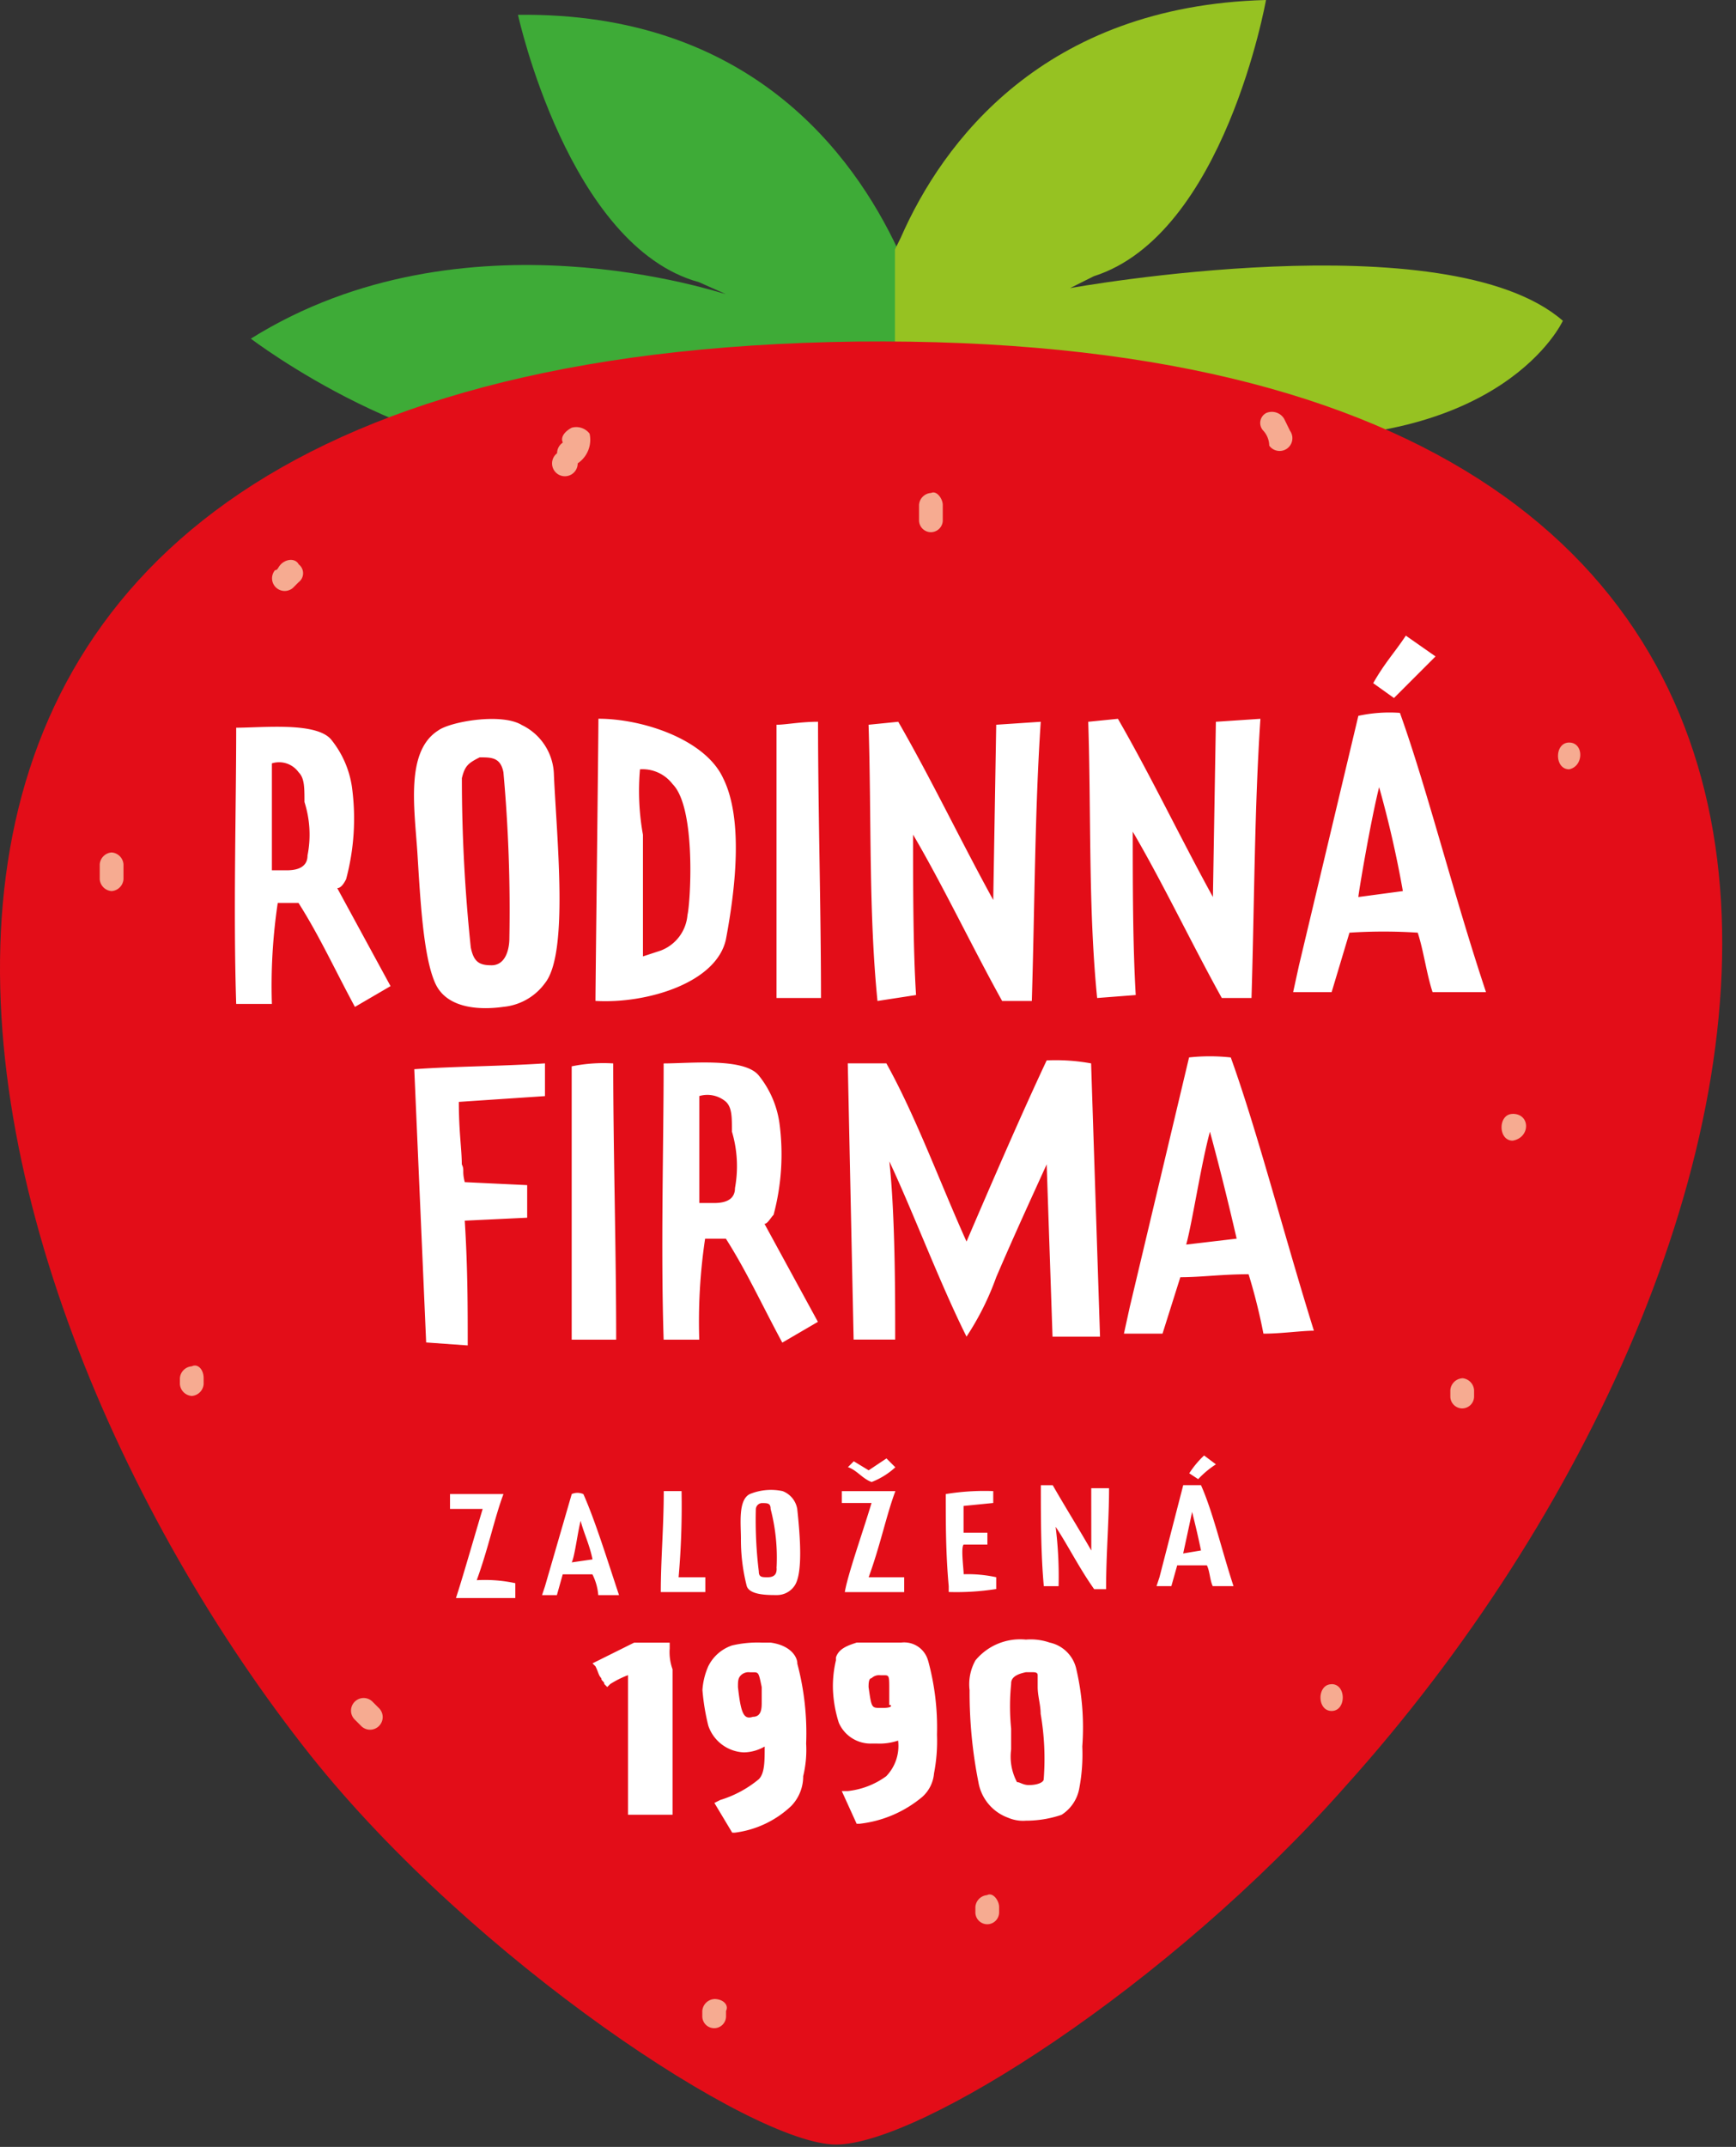
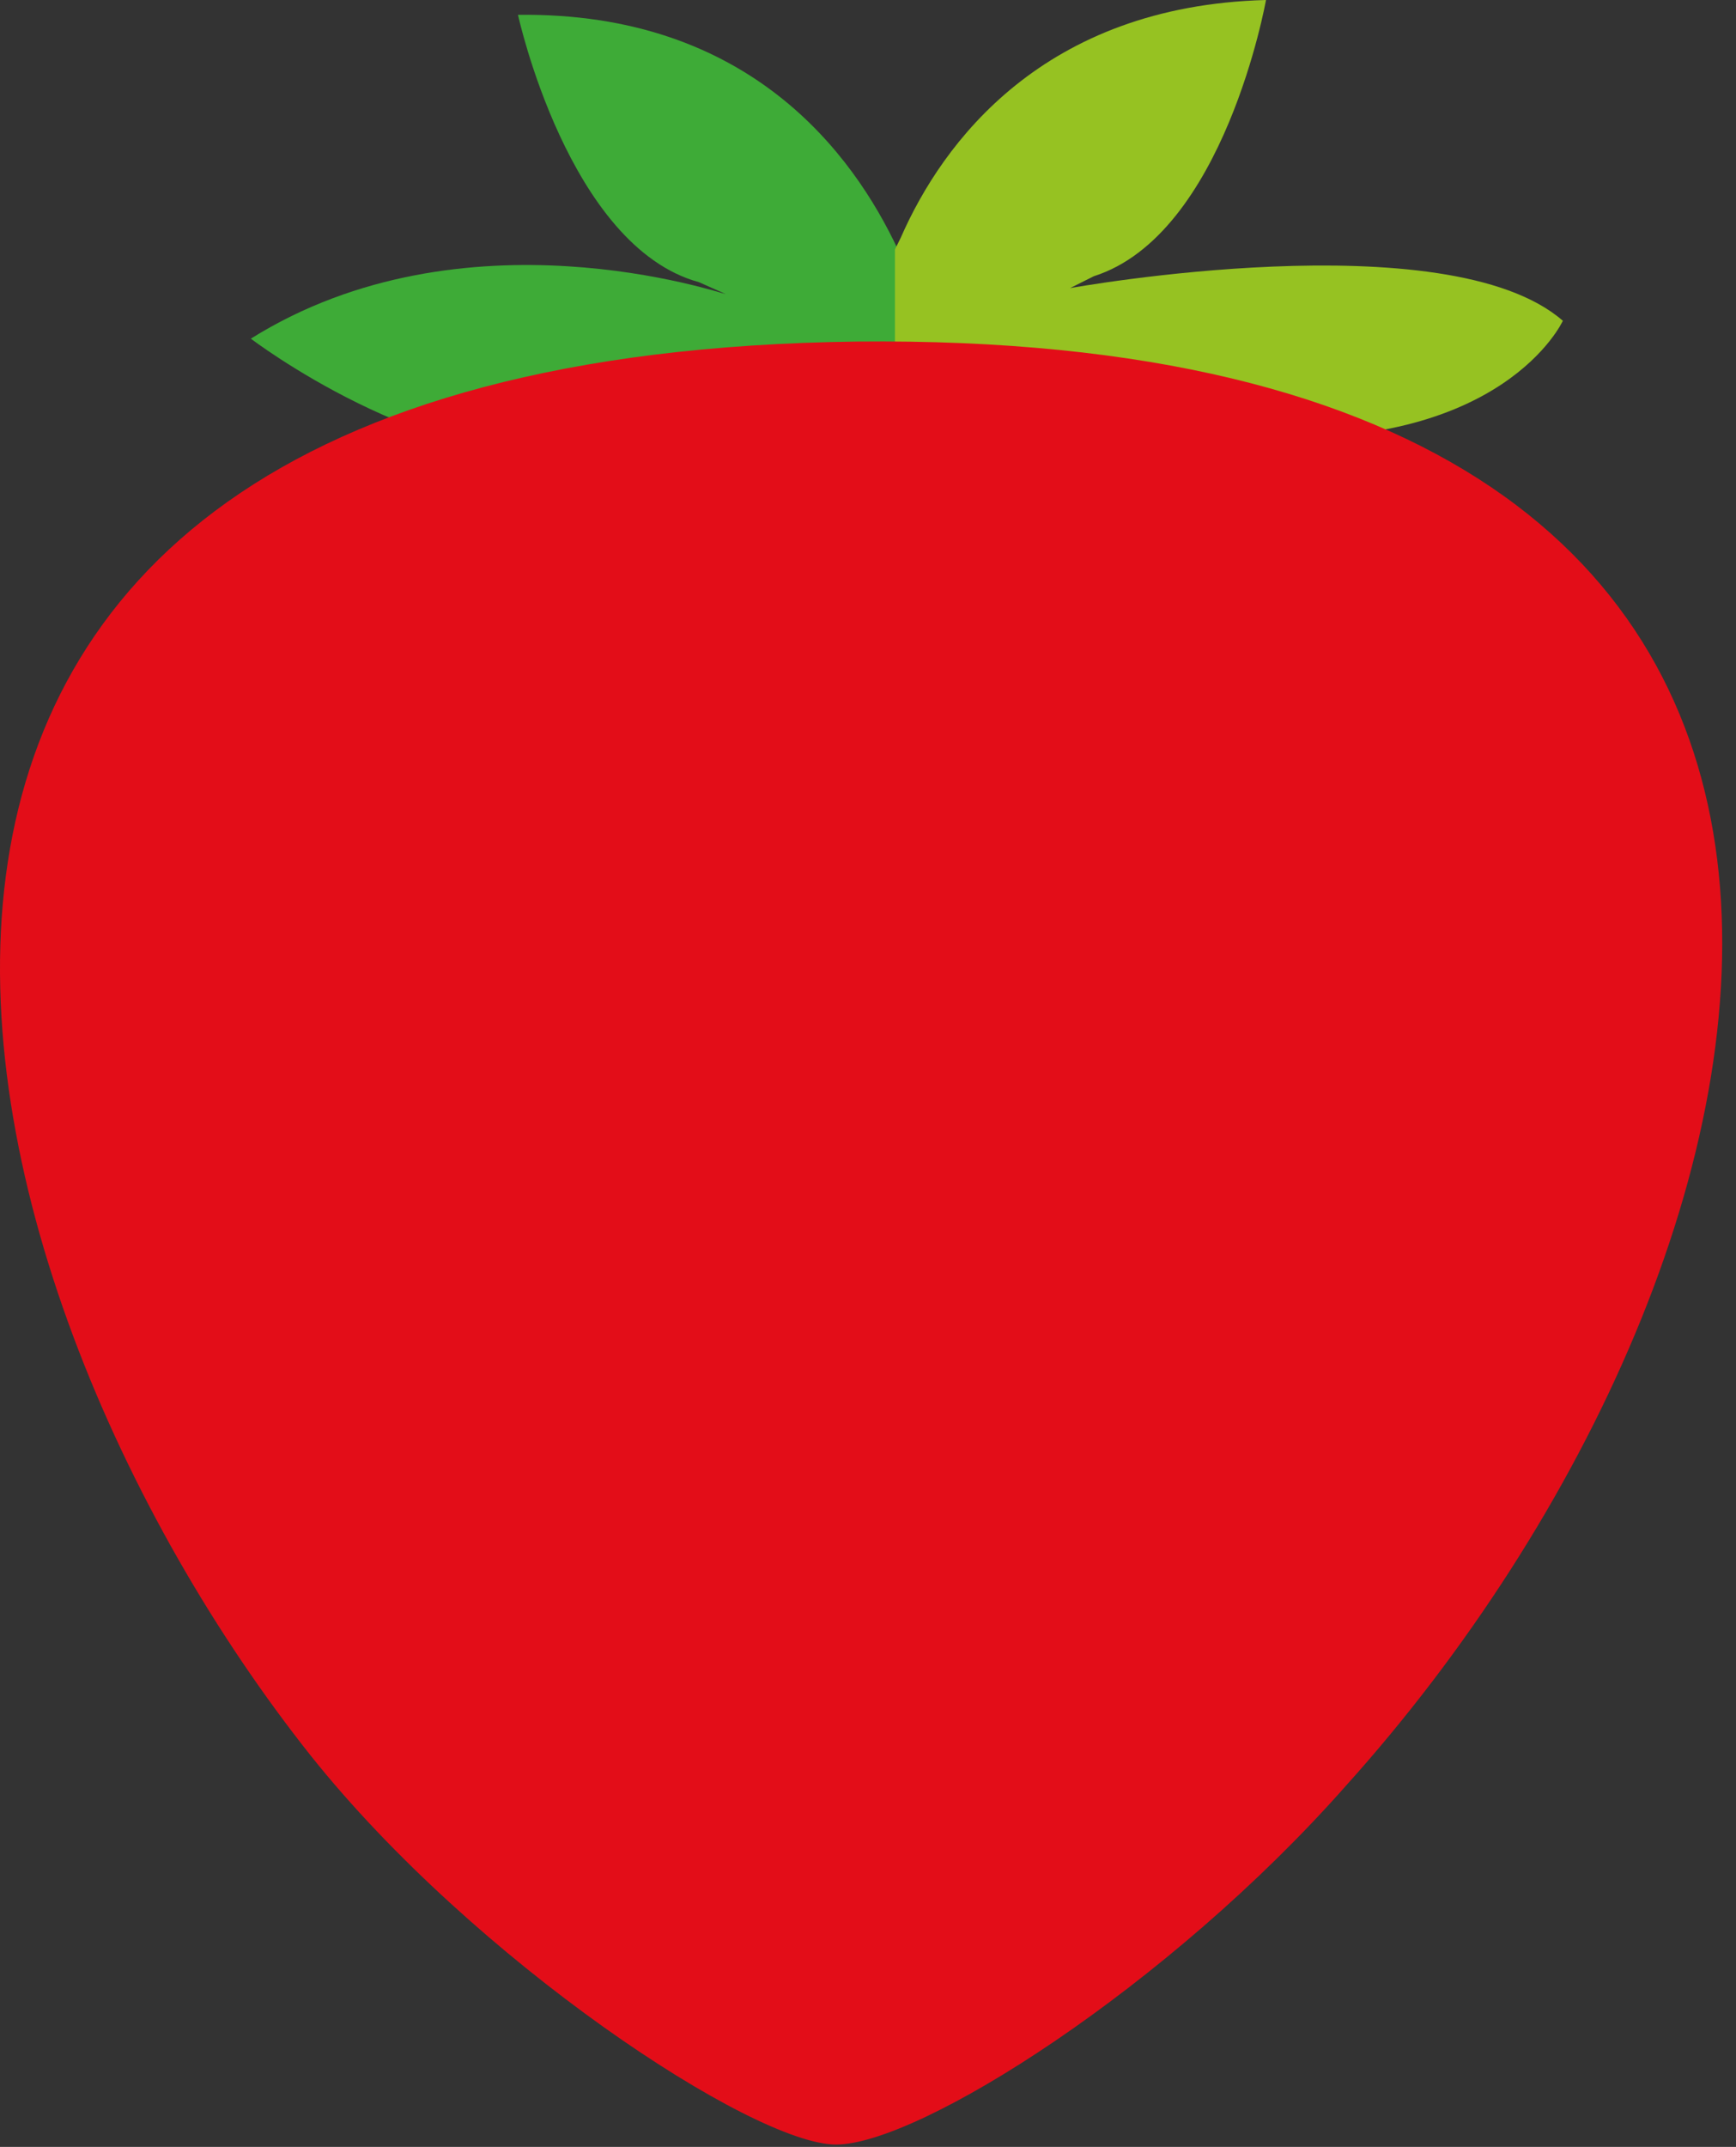
<svg xmlns="http://www.w3.org/2000/svg" viewBox="0 0 89 110" fill-rule="evenodd" clip-rule="evenodd" stroke-linejoin="round" stroke-miterlimit="2">
  <rect x="0" y="0" width="89" height="110" fill="#333333" stroke="none" />
  <g fill-rule="nonzero">
    <path d="M12.856 17.349s8.979 6.848 17.045 5.935l16.132-.761v-9.74C43.75 7.914 38.423.609 26.556.76c0 0 2.587 11.87 9.283 13.7l1.37.609c-.152 0-13.392-4.566-24.35 2.283" fill="#3EAB37" />
    <path d="M46.181 12.175C48.316 7.3 53.49.3 64.904 0c0 0-2.131 12.023-8.827 14.153l-1.217.609s19.328-3.5 25.263 1.674c0 0-3.044 6.7-15.979 5.935l-18.263.152v-9.74l.3-.608z" fill="#96C222" />
    <path d="M42.86 109.879c-4.261 0-18.567-9.436-26.937-19.936C-3.409 65.593-15.74 18.263 43.921 17.5c59.657-.609 49.612 46.721 25.111 73.962-9.132 10.351-21.916 18.417-26.172 18.417" fill="#E30D18" />
-     <path d="M65.835 21.458a.735.735 0 00-.913-.3.575.575 0 00-.152.913c.189.209.296.479.3.761a.654.654 0 001.065-.761l-.3-.613zm-18.11 3.8a.657.657 0 00-.609.609v.791c0 .334.274.609.609.609a.612.612 0 00.609-.609l-.001-.025v-.761c.001-.305-.304-.762-.608-.61v-.004zm-18.412-3.344c-.3.152-.609.457-.457.761a.657.657 0 00-.296.548.657.657 0 101.057.517c.497-.332.74-.939.609-1.522a.86.86 0 00-.913-.304zm-14.914 7c-.152.152-.152.3-.3.3a.648.648 0 00.913.913l.3-.3a.573.573 0 000-.913c-.155-.303-.611-.303-.916.001l.003-.001zM5.722 43.677a.657.657 0 00-.609.609v.761a.657.657 0 00.609.609.657.657 0 00.609-.609v-.761a.657.657 0 00-.609-.609zm74.723-5.631c-.761 0-.761 1.37 0 1.37.761-.152.761-1.37 0-1.37zM9.831 70.005a.657.657 0 00-.609.609v.3a.657.657 0 00.609.609.657.657 0 00.609-.609v-.3c-.001-.457-.305-.761-.609-.609zm9.283 17.2a.648.648 0 00-.473-.206.65.65 0 00-.646.646c0 .179.075.351.206.473l.3.3a.648.648 0 00.473.206.65.65 0 00.646-.646.648.648 0 00-.206-.473l-.3-.3zm17.5 15.219a.657.657 0 00-.609.609v.3a.611.611 0 00.609.584.611.611 0 00.608-.584v-.3c.154-.308-.15-.612-.609-.612l.001.003zm14-5.326a.657.657 0 00-.609.609v.3a.611.611 0 00.609.584.611.611 0 00.608-.584v-.3c.003-.309-.301-.765-.609-.613l.001.004zm17.654-10.805c-.761 0-.761 1.37 0 1.37s.763-1.374.002-1.374l-.002.004zm9.283-29.22c-.761 0-.761 1.37 0 1.37.915-.156.915-1.374.002-1.374l-.002.004zm-2.587 13.545a.657.657 0 00-.609.609v.325c0 .334.274.609.608.609a.611.611 0 00.609-.609v-.325a.657.657 0 00-.606-.613l-.002.004z" fill="#F6AB91" />
-     <path d="M17.744 45.047c.412-1.537.514-3.141.3-4.718a5.004 5.004 0 00-1.065-2.435c-.761-.913-3.5-.609-4.87-.609 0 4.261-.152 9.436 0 14.153h1.83c-.056-1.73.044-3.462.3-5.174h1.065c1.065 1.674 1.826 3.348 2.892 5.326l1.826-1.065-2.732-5.021c.151 0 .302-.152.454-.457zm-1.978-1.217c0 .457-.3.761-1.065.761h-.762v-5.479a1.23 1.23 0 011.37.457c.3.3.3.761.3 1.522.283.885.338 1.828.157 2.739zm10.957-6.7c-1.065-.609-3.652-.152-4.261.3-1.674 1.065-1.217 3.957-1.065 6.24.152 2.435.3 5.326.913 6.7.613 1.374 2.435 1.37 3.5 1.217a2.985 2.985 0 002.131-1.217c1.217-1.522.609-7.3.457-10.653a2.903 2.903 0 00-1.675-2.583v-.004zm-.609 10.957c0 .457-.152 1.37-.913 1.37-.609 0-.913-.152-1.065-.913a82.689 82.689 0 01-.457-8.675c.152-.609.3-.761.913-1.065.609 0 1.065 0 1.217.761.256 2.834.358 5.681.305 8.526v-.004zm11.11 0c.457-2.435.913-6.087-.152-8.218-.913-1.978-4.109-3.044-6.392-3.044 0 .913-.152 13.7-.152 14.458 2.587.156 6.239-.909 6.696-3.192v-.004zm-4.414-8.671a1.94 1.94 0 011.674.761c1.217 1.217.913 6.087.761 6.7a2.136 2.136 0 01-1.37 1.826l-.913.3v-6.235a12.638 12.638 0 01-.152-3.352zm7-2.283v14h2.28c0-4.566-.152-9.74-.152-14.153-.91.001-1.67.154-2.127.154l-.001-.001zm7.153 13.849c-.152-2.435-.152-5.631-.152-8.218 1.522 2.587 3.044 5.783 4.566 8.522h1.522c.152-5.022.152-9.74.457-14.305l-2.283.152-.152 8.979c-1.674-3.044-3.2-6.24-4.87-9.131l-1.522.152c.152 4.718 0 9.588.457 14.153l1.977-.304zm11.11-8.37c1.522 2.587 3.044 5.783 4.566 8.522h1.522c.152-5.022.152-9.74.457-14.305l-2.283.152-.152 8.979c-1.674-3.044-3.2-6.24-4.87-9.131l-1.522.152c.152 4.718 0 9.588.457 14.153l1.978-.152c-.153-2.587-.153-5.783-.153-8.37zm15.523-8.979l-1.522-1.065c-.609.913-1.065 1.37-1.674 2.435l1.065.761 2.131-2.131zm-1.826 2.892a7.513 7.513 0 00-2.131.152l-3.043 12.784-.3 1.37h1.974l.913-3.044a26.893 26.893 0 013.5 0c.3.913.457 2.131.761 3.044h2.739c-1.674-5.023-3.043-10.502-4.413-14.306zm-2.131 9.436c0-.152.609-3.8 1.065-5.631.494 1.754.9 3.531 1.217 5.326l-2.282.305zm-41.7 10.2v-1.678c-2.283.152-4.718.152-6.7.3l.609 14 2.131.152c0-1.978 0-3.957-.152-6.392l3.2-.152v-1.669l-3.2-.152c-.152-.609 0-.609-.152-.913 0-.761-.152-1.674-.152-3.2l4.416-.296zm1.37-1.522v14h2.281c0-4.566-.152-9.74-.152-14.153a8.085 8.085 0 00-2.128.149l-.001.004zm10.349 7.609c.412-1.537.514-3.141.3-4.718a5.004 5.004 0 00-1.065-2.435c-.761-.913-3.5-.609-4.87-.609 0 4.261-.152 9.436 0 14.153h1.826c-.056-1.73.044-3.462.3-5.174h1.065c1.065 1.674 1.826 3.348 2.892 5.326l1.826-1.065-2.739-5.022c.161-.003.314-.308.466-.46l-.001.004zm-1.978-1.37c0 .457-.3.761-1.065.761h-.761v-5.482c.477-.14.995-.027 1.37.3.3.3.3.761.3 1.522.28.939.333 1.932.156 2.896v.003zm15.98-6.547c-1.217 2.587-2.739 6.087-4.109 9.283-1.37-3.044-2.587-6.392-4.109-9.131h-1.979l.3 14.153h2.131c0-2.283 0-6.392-.3-9.131 1.217 2.587 2.587 6.24 3.957 8.979a14.25 14.25 0 001.522-3.044c.913-2.131 1.826-4.109 2.587-5.783l.3 8.827h2.435l-.457-14a10.11 10.11 0 00-2.278-.153zm7.3-.152l-3.039 12.783-.3 1.37h1.978l.913-2.892c1.065 0 2.131-.152 3.5-.152.307 1 .561 2.017.761 3.044.913 0 1.978-.152 2.587-.152-1.522-4.87-2.892-10.2-4.261-14a9.823 9.823 0 00-2.134-.002l-.005.001zm-.147 9.589c.3-1.065.761-4.109 1.217-5.783.457 1.674.913 3.5 1.37 5.479l-2.587.304zM24.441 80.963c.609-1.674.913-3.2 1.37-4.413h-2.74v.761h1.674c-.457 1.522-1.065 3.652-1.37 4.566h3.044v-.761a7.426 7.426 0 00-1.978-.153zm4.87-4.413l-1.37 4.721-.152.457h.761l.3-1.065h1.521c.169.332.271.694.3 1.065h1.065c-.609-1.826-1.217-3.8-1.826-5.174a.735.735 0 00-.599-.005v.001zm0 3.5c.152-.3.3-1.522.457-2.131.152.609.457 1.217.609 1.978l-1.066.153zm5.631-3.652h-.913c0 1.826-.152 3.5-.152 5.174h2.283v-.761h-1.37c.129-1.468.179-2.941.151-4.414l.001.001zm5.174 0a2.862 2.862 0 00-1.674.152c-.609.3-.457 1.522-.457 2.283-.005.821.096 1.64.3 2.435.152.457 1.065.457 1.522.457.361.009.704-.162.913-.457.457-.609.3-2.587.152-3.957a1.19 1.19 0 00-.756-.914v.001zm-.3 3.957c0 .152 0 .457-.457.457-.3 0-.457 0-.457-.3a21.519 21.519 0 01-.152-3.2.33.33 0 01.3-.3c.3 0 .457 0 .457.3.259.992.361 2.018.304 3.042l.005.001zm4.718.457c.609-1.674.913-3.2 1.37-4.413h-2.745v.609h1.522c-.457 1.522-1.217 3.652-1.37 4.566h3.044v-.763l-1.821.001zm1.37-5.631l-.457-.457-.913.609-.763-.462-.3.3c.457.152.761.609 1.217.761a3.824 3.824 0 001.211-.752l.005.001zm3.5 5.479c0-.3-.152-1.37 0-1.522h1.217v-.609h-1.222v-1.37l1.522-.152v-.609a12.33 12.33 0 00-2.435.152c0 1.522 0 3.044.152 4.718v.3a13.14 13.14 0 002.435-.152v-.605a6.826 6.826 0 00-1.674-.153l.005.002zm6.544-1.217c-.609-1.065-1.37-2.283-1.978-3.348h-.609c0 1.674 0 3.5.152 5.174h.758a20.505 20.505 0 00-.152-3.044c.609.913 1.217 2.131 1.978 3.2h.609c0-1.826.152-3.5.152-5.174h-.913l.003 3.192zm6.392-4.413l-.609-.457c-.29.272-.546.578-.761.913l.457.3a4.78 4.78 0 01.908-.758l.005.002zm-.769 1.063h-.91l-1.218 4.718-.152.457h.761l.3-1.065h1.522c.152.3.152.761.3 1.065h1.065c-.6-1.827-1.056-3.805-1.668-5.175zm-.913 3.5s.3-1.37.457-2.131c.152.609.3 1.217.457 1.978l-.914.153zm-26.325 4.871v-.3h-1.826l-2.131 1.06.152.152c.152.3.152.457.3.609 0 .152.152.152.152.3l.152.152.152-.152c.288-.183.594-.336.913-.457v7.153h2.283v-7.452a2.591 2.591 0 01-.147-1.065zm6.544.761c0-.3-.3-.913-1.37-1.065h-.457a5.723 5.723 0 00-1.521.147 2.11 2.11 0 00-1.217 1.065 3.585 3.585 0 00-.3 1.217c.05.616.15 1.227.3 1.826.264.79.994 1.337 1.826 1.37a2.205 2.205 0 001.065-.3c0 .761 0 1.37-.3 1.674a5.693 5.693 0 01-1.978 1.065l-.3.152.913 1.522h.138a5.138 5.138 0 002.892-1.37c.393-.409.612-.955.609-1.522a5.715 5.715 0 00.152-1.674c.054-1.385-.1-2.77-.457-4.109l.005.002zm-2.283 2.739c-.457.152-.609-.152-.761-1.522 0-.3 0-.457.152-.609a.559.559 0 01.457-.152h.152c.3 0 .3 0 .457.761v.761c0 .304 0 .761-.457.761zm8.982-2.892a1.268 1.268 0 00-1.37-.913h-2.285c-.457.152-.913.3-1.065.761v.152a5.689 5.689 0 00-.152 1.522c.026.569.127 1.132.3 1.674a1.775 1.775 0 001.674 1.065h.3c.361.015.722-.037 1.065-.152a2.235 2.235 0 01-.609 1.826 4.085 4.085 0 01-1.978.761h-.3l.761 1.674h.159a6.059 6.059 0 003.2-1.37c.353-.311.571-.748.609-1.217a8.689 8.689 0 00.152-1.978 13 13 0 00-.457-3.8l-.004-.005zm-2.286 2.435h-.152c-.457 0-.457 0-.609-1.065 0-.152 0-.457.152-.457a.559.559 0 01.457-.152h.152c.3 0 .3 0 .3.761v.761c.157 0 .157.152-.3.152zm9.892-1.978a1.782 1.782 0 00-1.37-1.37 2.96 2.96 0 00-1.217-.152 2.97 2.97 0 00-2.587 1.065 2.5 2.5 0 00-.3 1.522 23.6 23.6 0 00.452 4.713 2.359 2.359 0 001.522 1.826c.287.124.601.176.913.152a5.669 5.669 0 001.826-.3 2.03 2.03 0 00.913-1.37 9.34 9.34 0 00.152-2.131 13.18 13.18 0 00-.304-3.955zm-1.674 5.631c0 .152-.3.3-.761.3-.3 0-.457-.152-.609-.152a2.77 2.77 0 01-.3-1.674v-1.065a11.459 11.459 0 010-2.283c0-.152 0-.457.761-.609h.3c.152 0 .3 0 .3.152v.609c0 .457.152.913.152 1.37.191 1.106.244 2.232.157 3.352z" fill="#fff" />
  </g>
</svg>